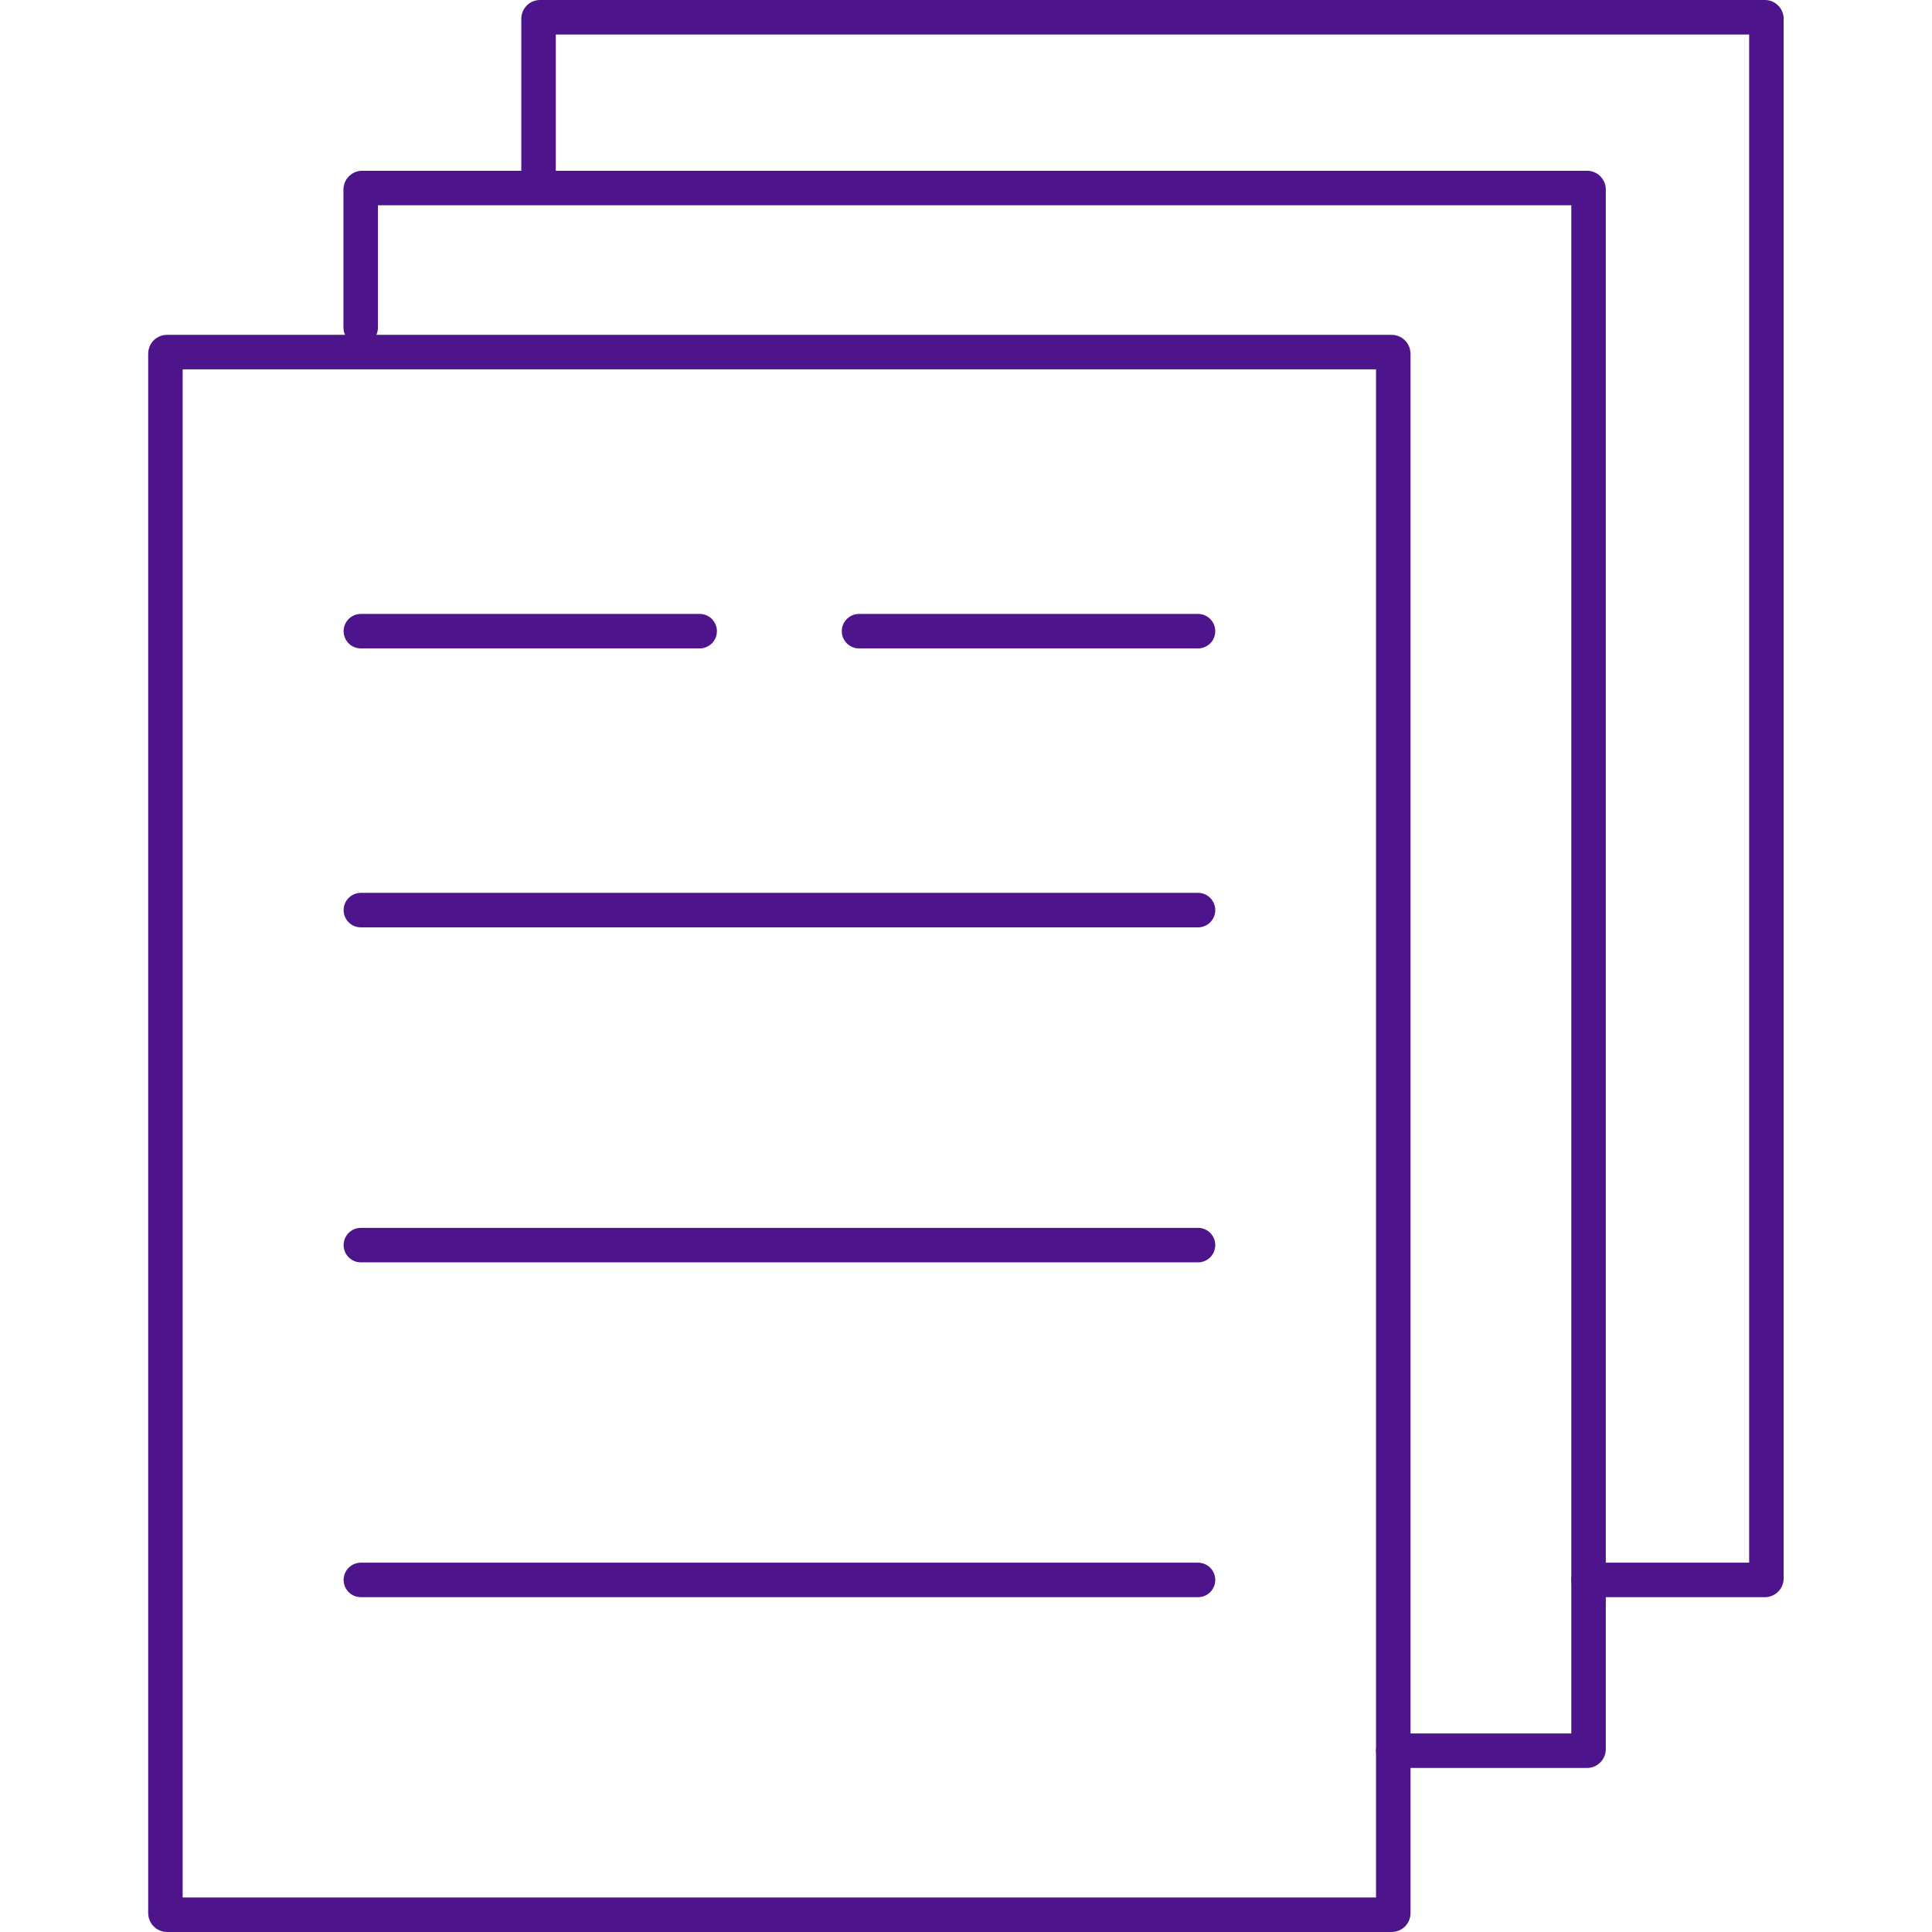
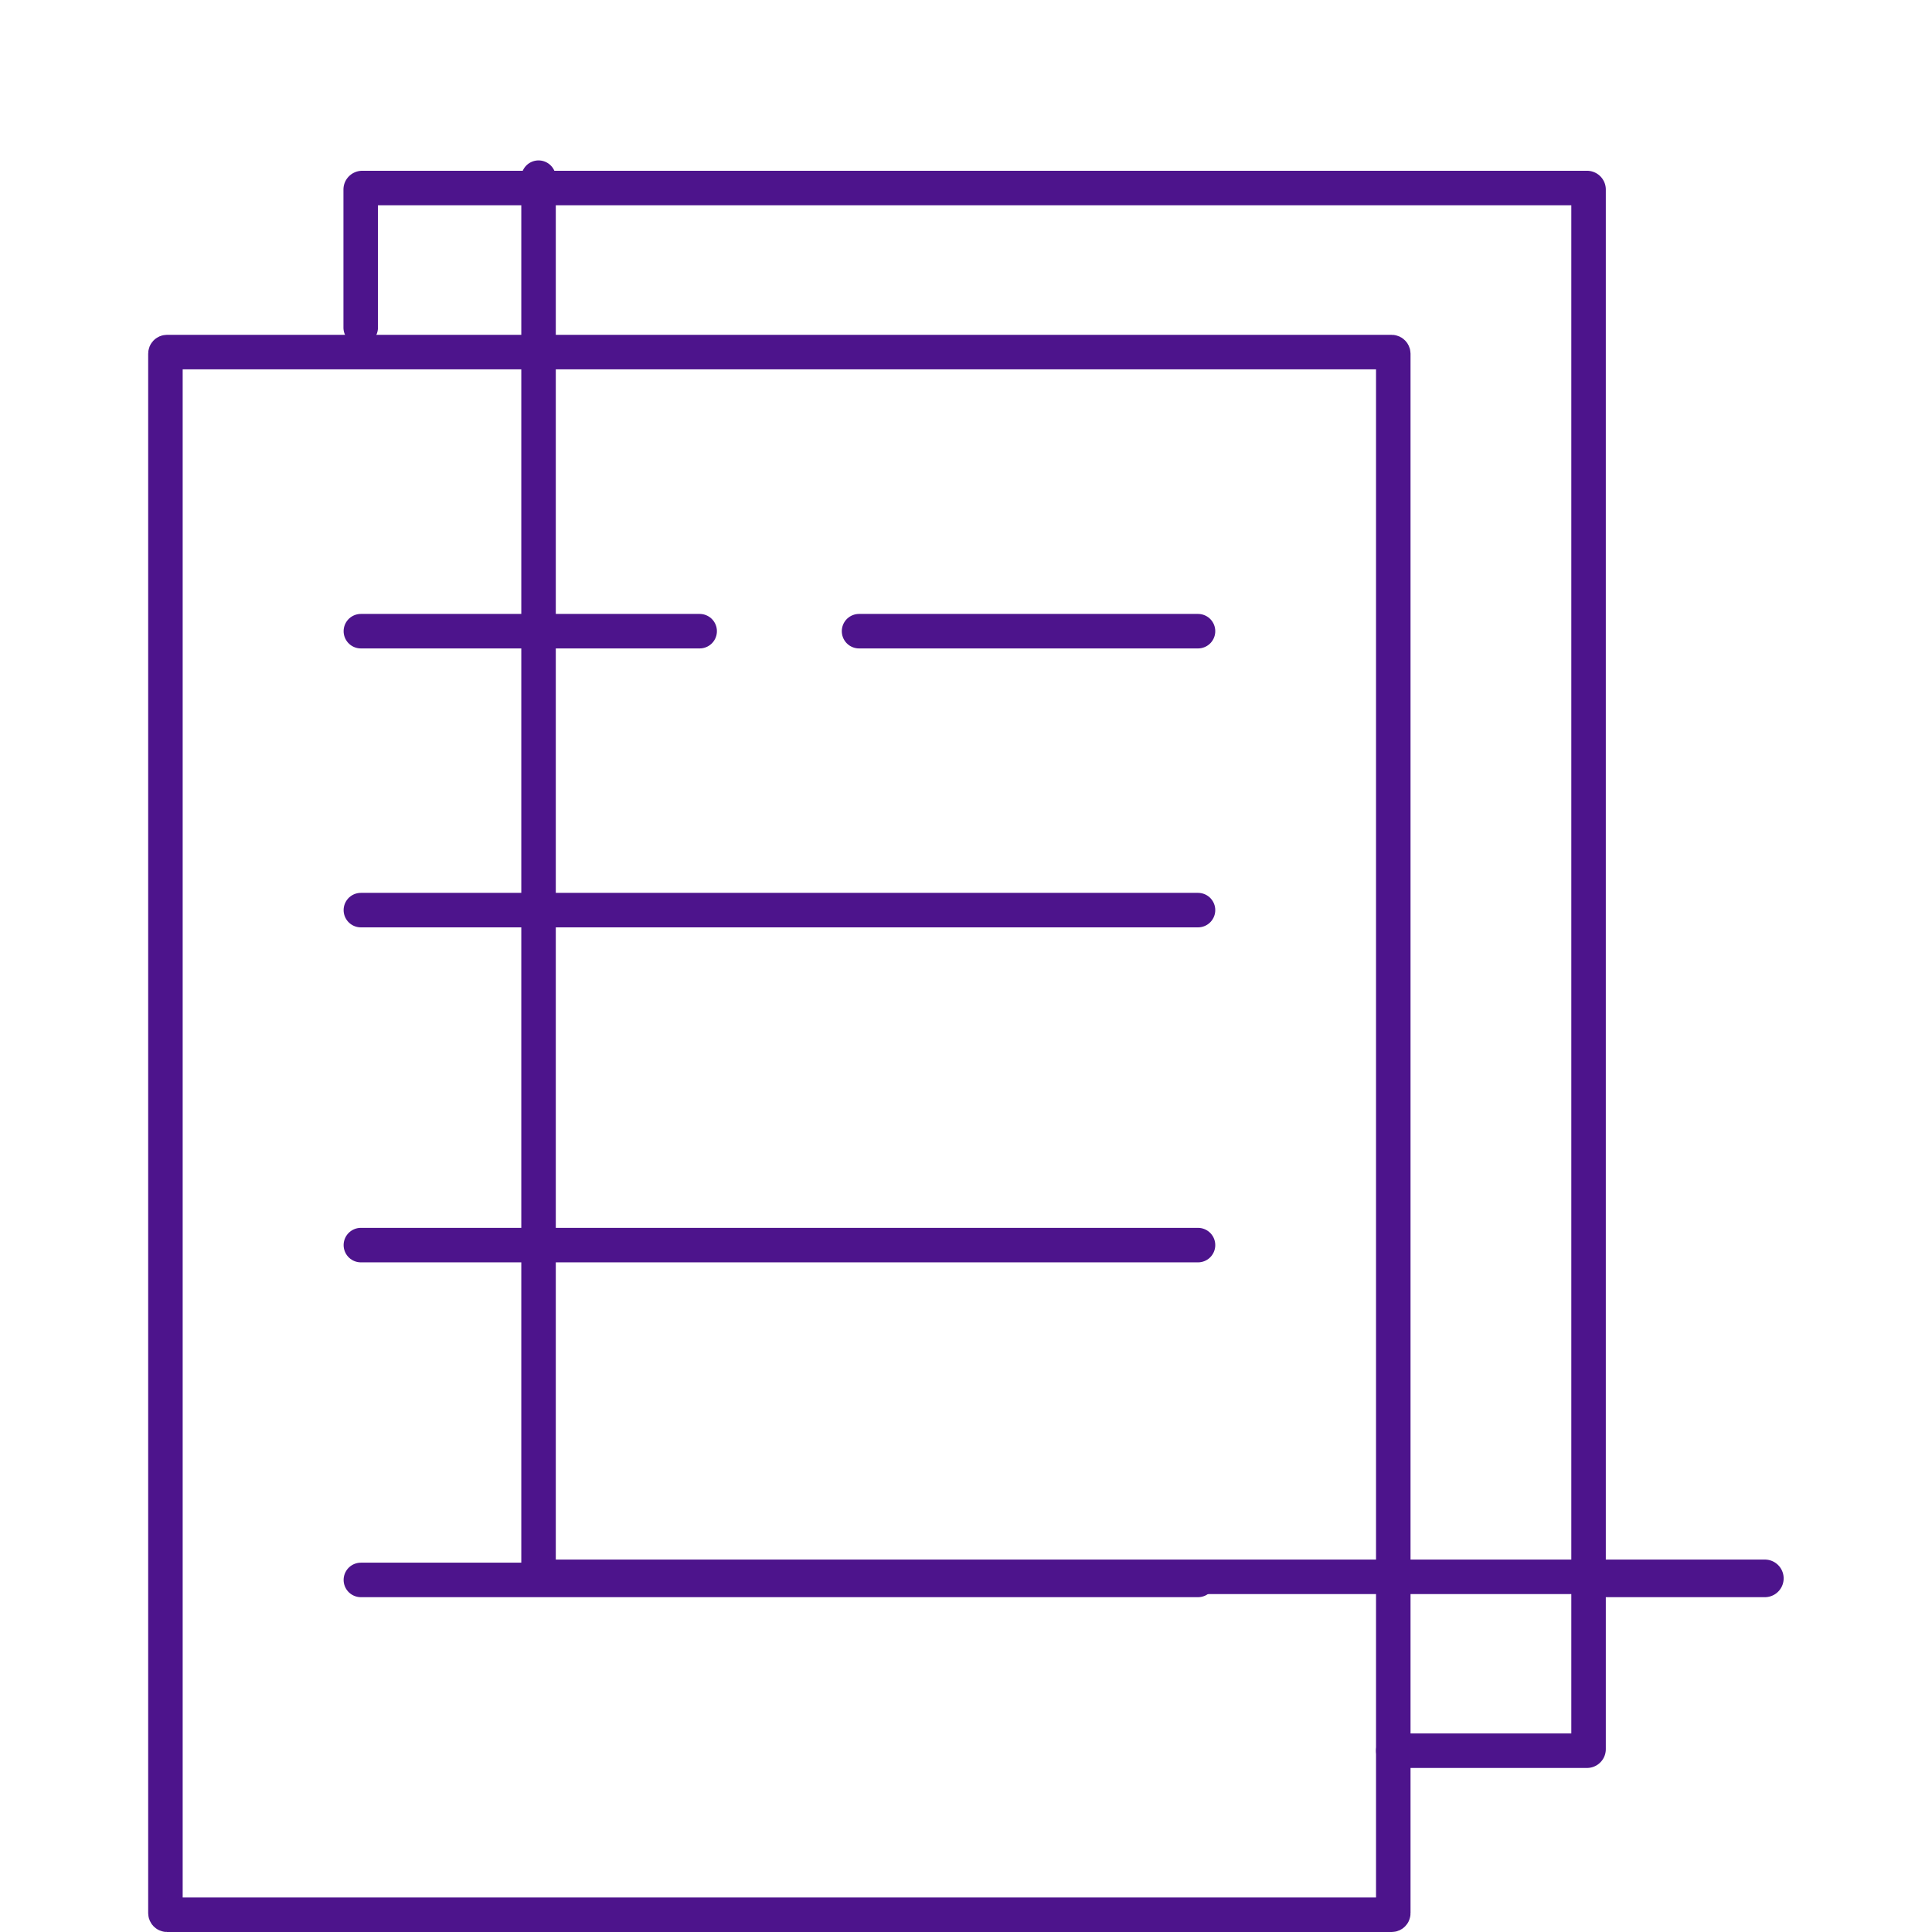
<svg xmlns="http://www.w3.org/2000/svg" id="Layer_1" data-name="Layer 1" viewBox="0 0 112 112">
  <title>working 2</title>
  <defs>
    <style>
        /* Hide all of the icons first. */
        .icon {
            display: none;
        }

        .icon--small {
            display: block;
        }


        /* Display the desired icon and hide the others according to the viewport's size. */
        @media screen and (min-width: 100px) {

            .icon--large {
                display: block;
            }

            .icon--small {
                display: none;
            }
        }

        @media screen and (max-width: 69px){
            .icon--small * {
                stroke-width: 3;
            }
        }
    </style>
  </defs>
  <g class="icon icon--large">
    <rect x="9.59" y="20.41" width="71.18" height="90.59" rx="0.09" ry="0.09" fill="none" stroke="#4d148c" stroke-linecap="round" stroke-linejoin="round" stroke-width="2" />
    <line x1="20.92" y1="36.59" x2="40.56" y2="36.59" fill="none" stroke="#4d148c" stroke-linecap="round" stroke-linejoin="round" stroke-width="2" />
-     <line x1="20.92" y1="52.76" x2="69.45" y2="52.76" fill="none" stroke="#4d148c" stroke-linecap="round" stroke-linejoin="round" stroke-width="2" />
    <line x1="20.92" y1="72.18" x2="69.45" y2="72.18" fill="none" stroke="#4d148c" stroke-linecap="round" stroke-linejoin="round" stroke-width="2" />
    <line x1="20.92" y1="91.59" x2="69.45" y2="91.59" fill="none" stroke="#4d148c" stroke-linecap="round" stroke-linejoin="round" stroke-width="2" />
    <line x1="49.8" y1="36.59" x2="69.45" y2="36.59" fill="none" stroke="#4d148c" stroke-linecap="round" stroke-linejoin="round" stroke-width="2" />
    <path d="M80.77,101.49H92a.09.09,0,0,0,.09-.09V11A.09.09,0,0,0,92,10.9H21a.09.09,0,0,0-.09.09v8" fill="none" stroke="#4d148c" stroke-linecap="round" stroke-linejoin="round" stroke-width="2" />
    <path d="M92.09,91.59h10.22a.09.09,0,0,0,.09-.09V1.09a.09.09,0,0,0-.09-.09h-71a.09.09,0,0,0-.09.09V10.3" fill="none" stroke="#4d148c" stroke-linecap="round" stroke-linejoin="round" stroke-width="2" />
  </g>
  <g class="icon icon--small">
    <rect x="9.59" y="20.41" width="71.18" height="90.59" rx="0.09" ry="0.09" fill="none" stroke="#4d148c" stroke-linecap="round" stroke-linejoin="round" stroke-width="2" />
    <line x1="20.92" y1="36.59" x2="40.56" y2="36.59" fill="none" stroke="#4d148c" stroke-linecap="round" stroke-linejoin="round" stroke-width="2" />
    <line x1="20.92" y1="52.76" x2="69.45" y2="52.76" fill="none" stroke="#4d148c" stroke-linecap="round" stroke-linejoin="round" stroke-width="2" />
    <line x1="20.92" y1="72.18" x2="69.45" y2="72.18" fill="none" stroke="#4d148c" stroke-linecap="round" stroke-linejoin="round" stroke-width="2" />
    <line x1="20.92" y1="91.59" x2="69.45" y2="91.59" fill="none" stroke="#4d148c" stroke-linecap="round" stroke-linejoin="round" stroke-width="2" />
    <line x1="49.8" y1="36.59" x2="69.45" y2="36.59" fill="none" stroke="#4d148c" stroke-linecap="round" stroke-linejoin="round" stroke-width="2" />
    <path d="M80.77,101.49H92a.09.09,0,0,0,.09-.09V11A.09.09,0,0,0,92,10.9H21a.09.09,0,0,0-.09.09v8" fill="none" stroke="#4d148c" stroke-linecap="round" stroke-linejoin="round" stroke-width="2" />
-     <path d="M92.09,91.59h10.22a.09.09,0,0,0,.09-.09V1.09a.09.09,0,0,0-.09-.09h-71a.09.09,0,0,0-.09.09V10.3" fill="none" stroke="#4d148c" stroke-linecap="round" stroke-linejoin="round" stroke-width="2" />
+     <path d="M92.09,91.59h10.22a.09.09,0,0,0,.09-.09a.09.09,0,0,0-.09-.09h-71a.09.09,0,0,0-.09.09V10.3" fill="none" stroke="#4d148c" stroke-linecap="round" stroke-linejoin="round" stroke-width="2" />
  </g>
</svg>